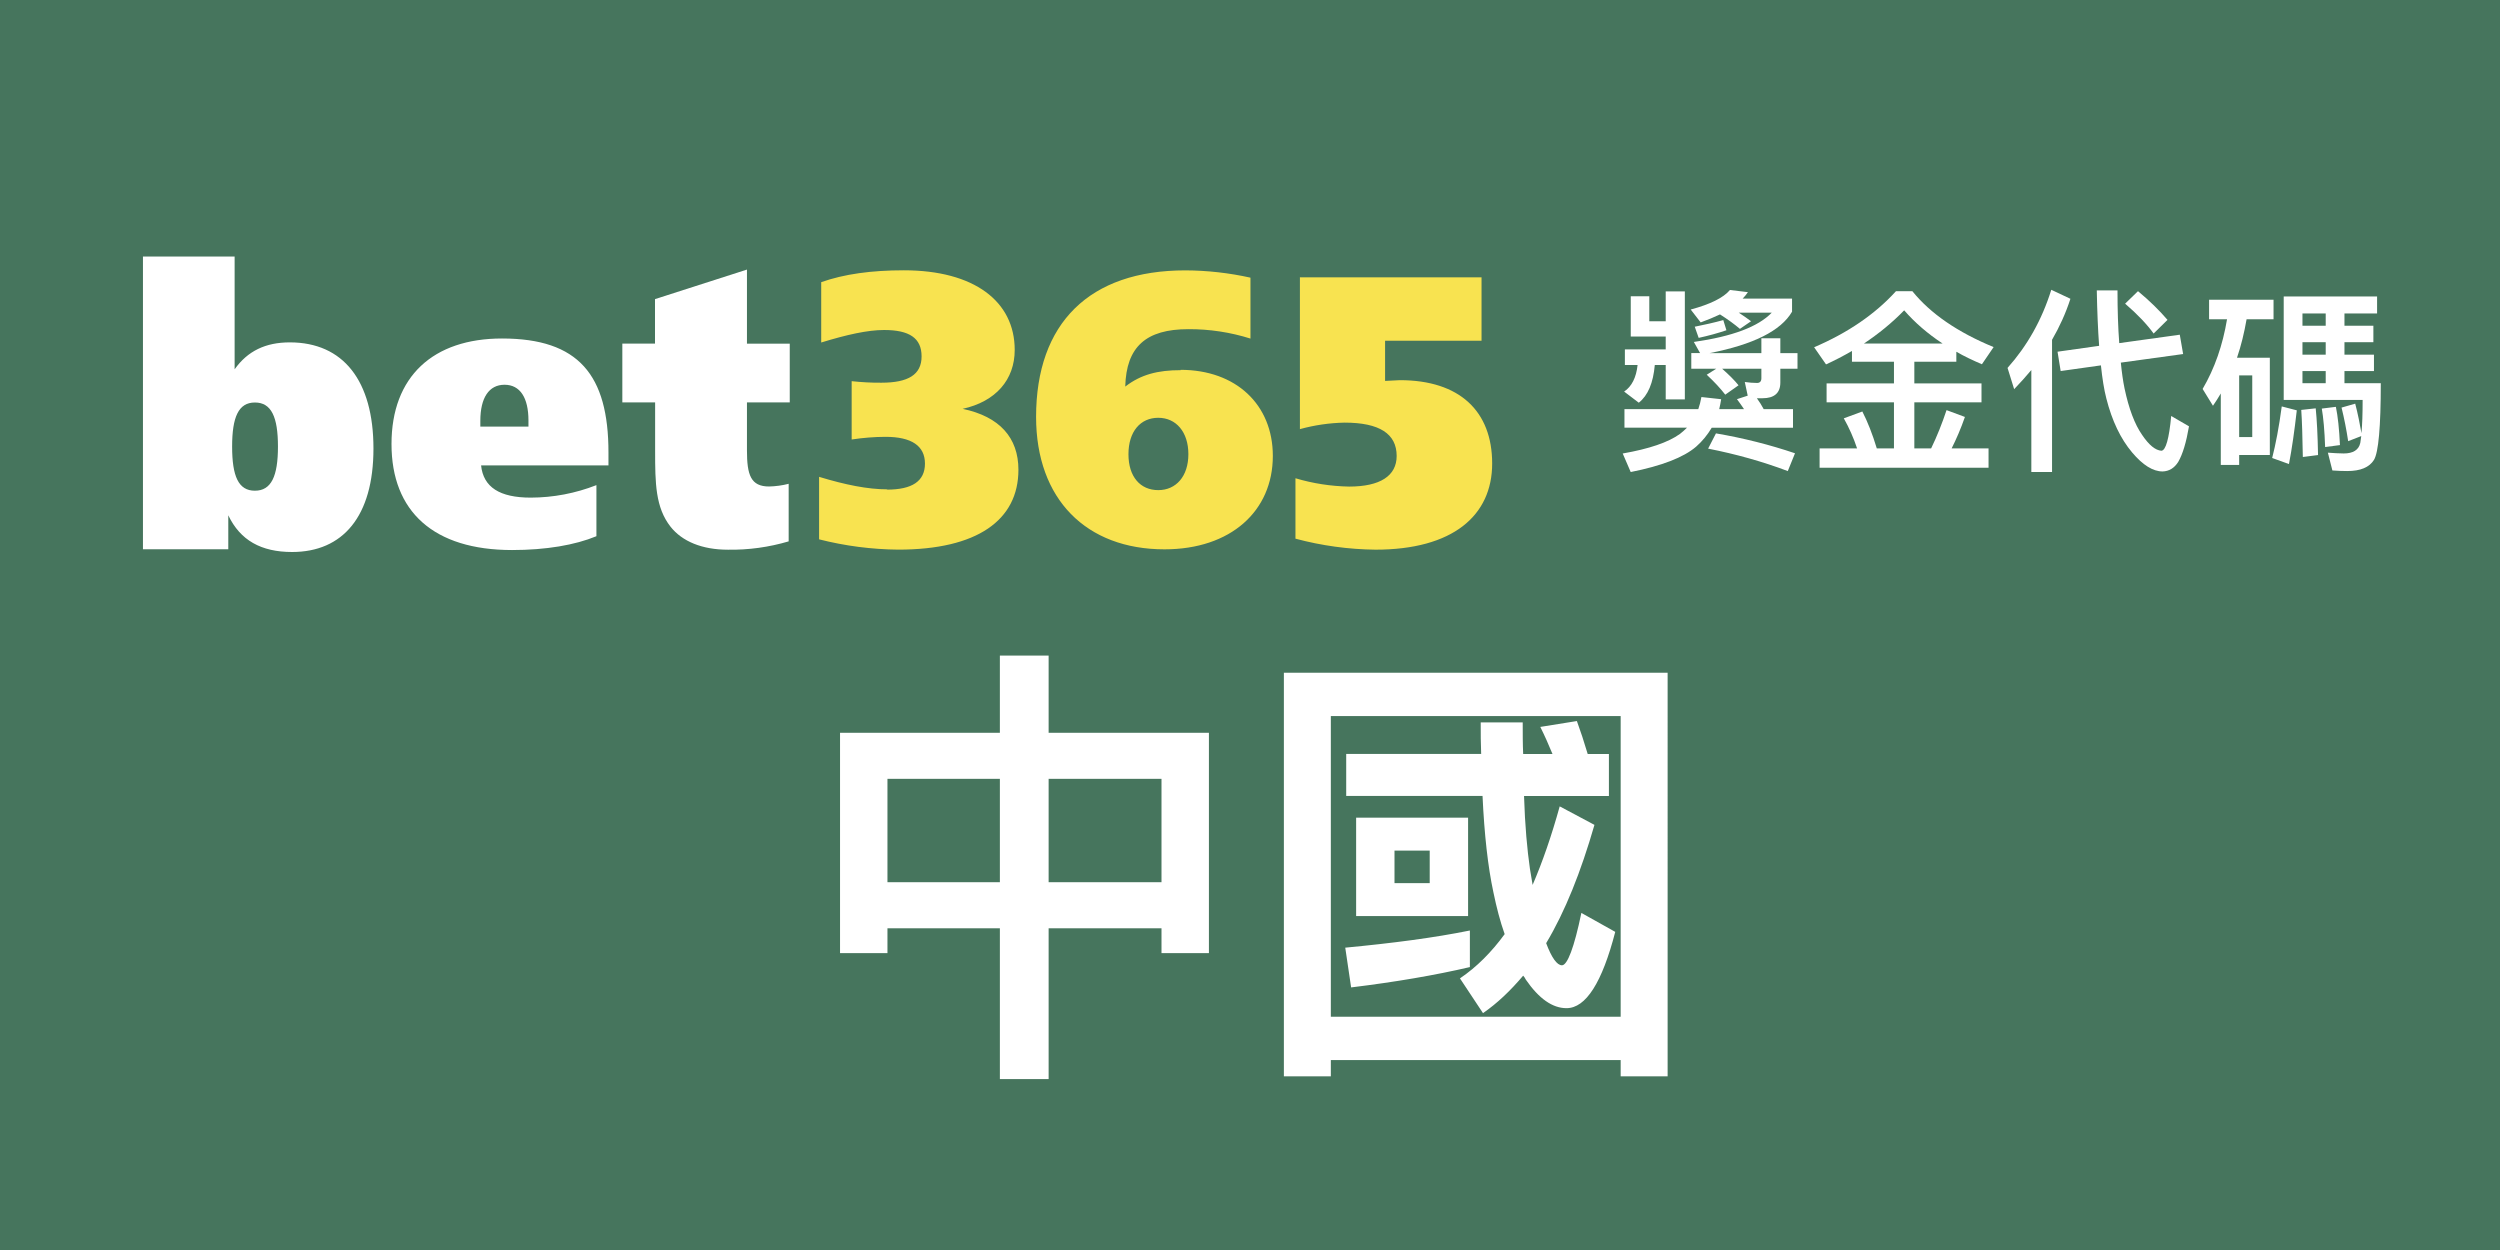
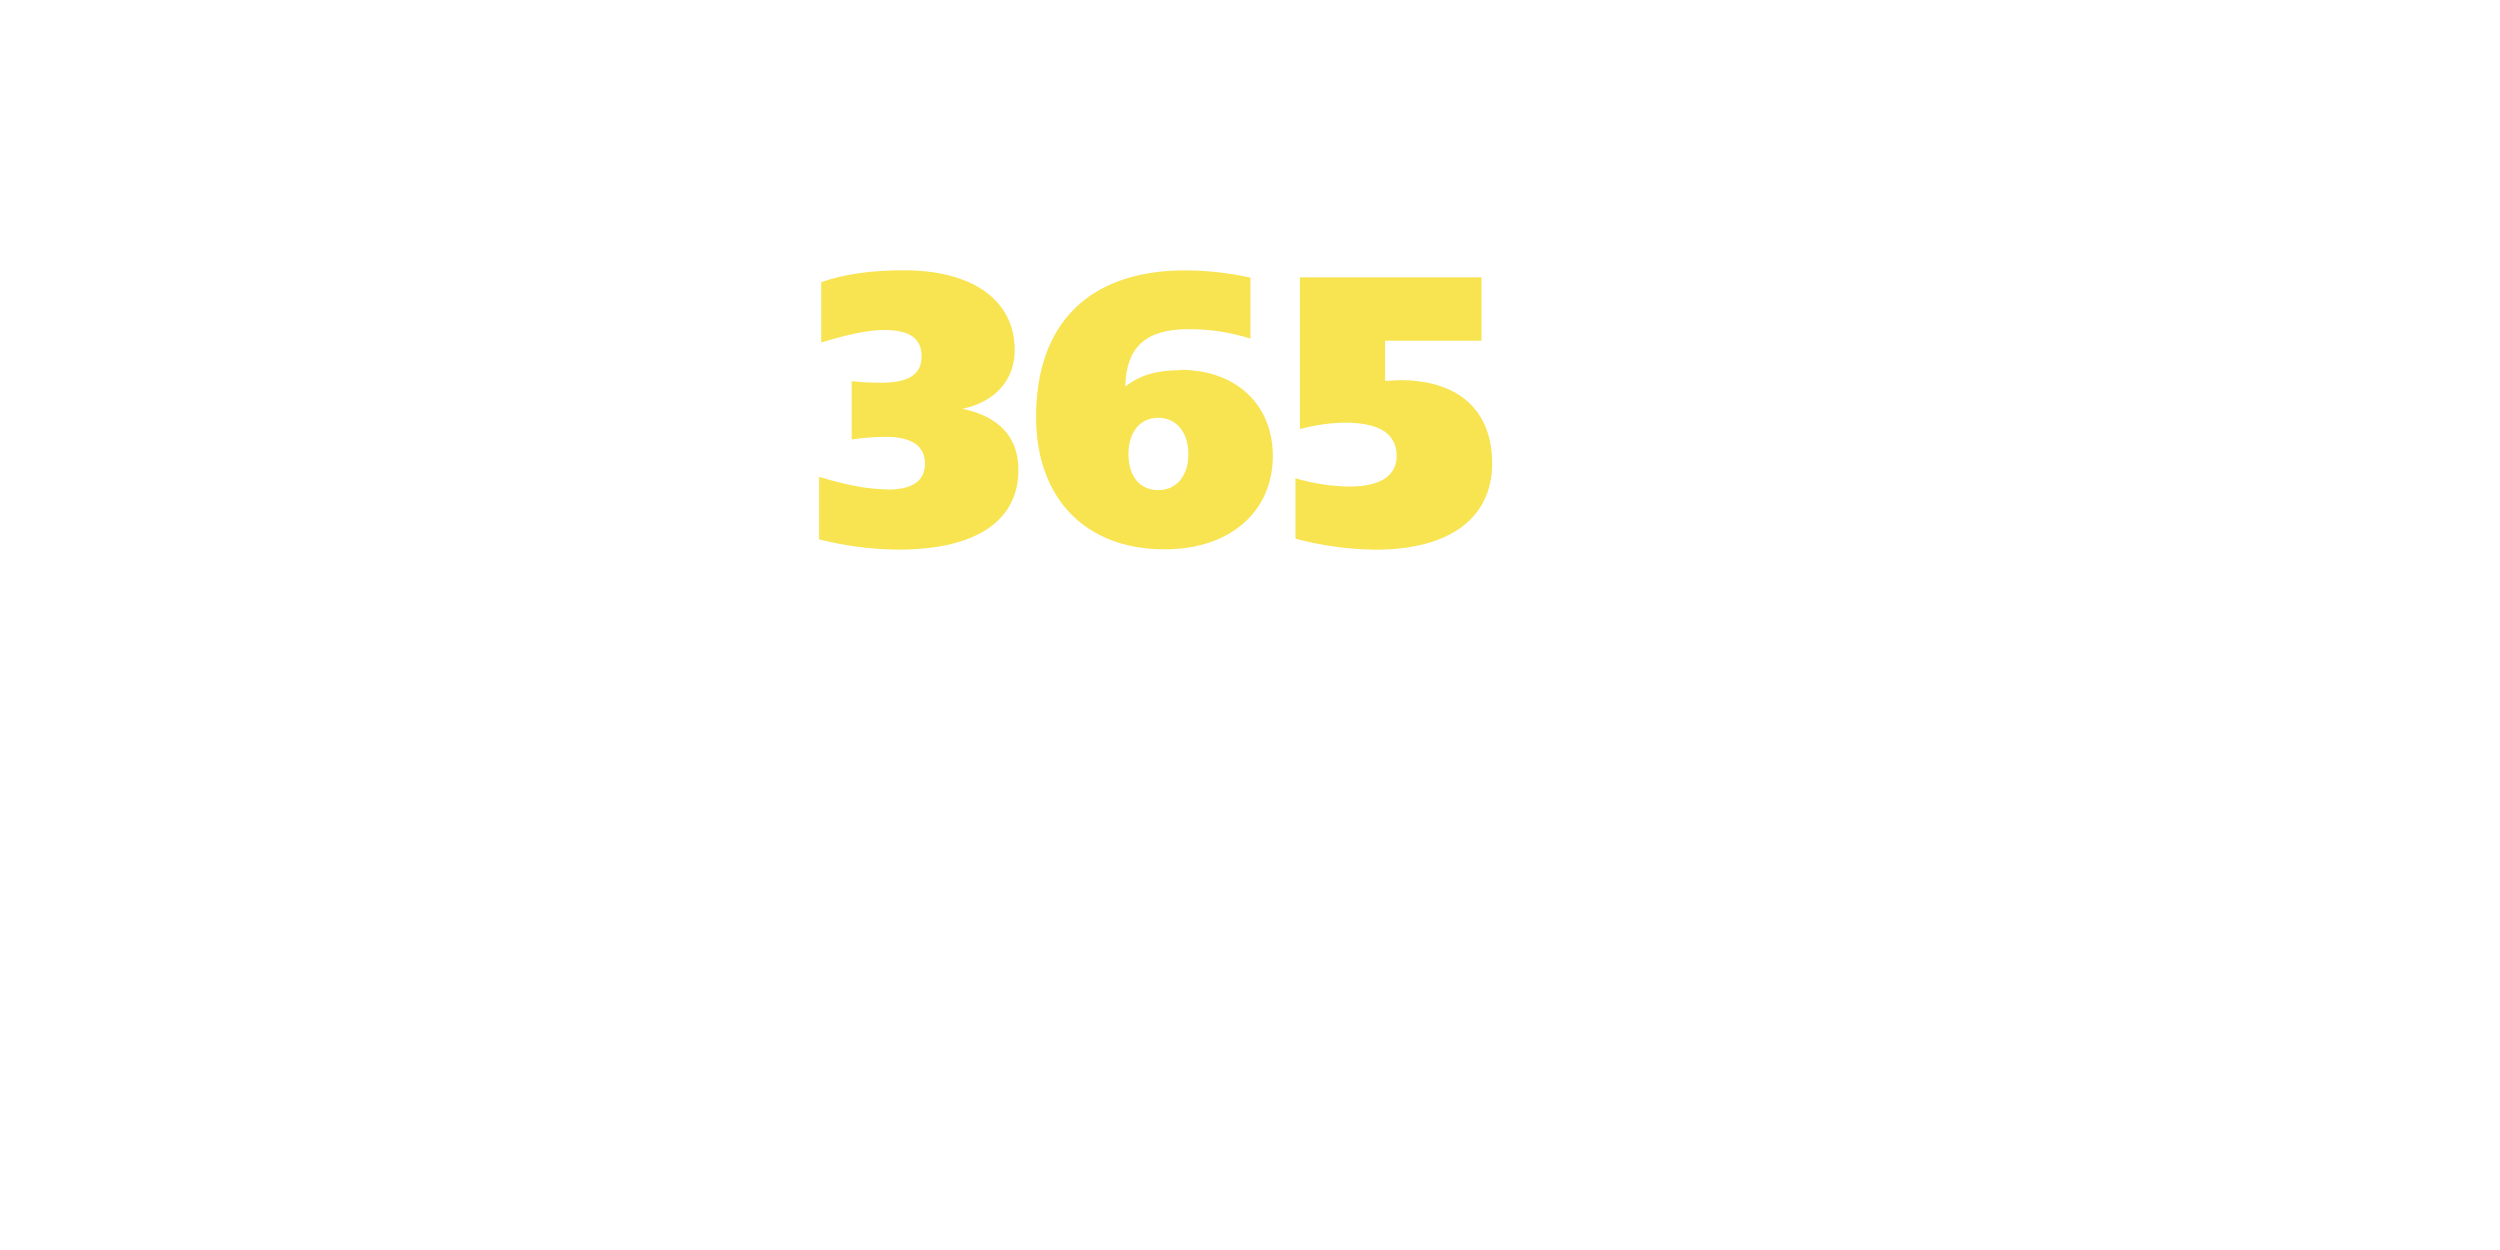
<svg xmlns="http://www.w3.org/2000/svg" viewBox="0 0 600 300">
-   <path d="m0 0h600v300h-600z" fill="#46755d" />
  <path d="m251.67 157.34v18.53h38.47v52.88h-11.38v-5.96h-27.09v36.19h-11.7v-36.19h-26.98v5.96h-11.38v-52.88h38.36v-18.53zm-11.7 54.39v-24.81h-26.98v24.81zm38.79 0v-24.81h-27.09v24.81z" fill="#fff" />
-   <path d="m400.23 258.32h-11.27v-3.9h-69.56v3.9h-11.27v-96.87h92.1zm-11.27-14.3v-72.16h-69.56v72.16zm-36.19-11.92c-8.34 1.95-17.88 3.58-28.5 4.88l-1.41-9.54c11.38-1.08 21.35-2.38 29.91-4.12zm2.71-51.14c-.11-2.49-.11-4.98-.11-7.58h10.08c0 2.6 0 5.2.11 7.58h7.04c-.98-2.38-1.95-4.55-2.93-6.5l8.78-1.41c.87 2.38 1.73 4.98 2.6 7.91h5.09v10.08h-20.37c.22 7.15.76 12.89 1.41 17.44l.65 3.9c2.38-5.53 4.55-11.81 6.5-18.85l8.34 4.44c-3.25 11.27-7.04 20.8-11.59 28.39 1.3 3.47 2.6 5.31 3.79 5.31 1.3 0 2.93-4.23 4.66-12.57l8.13 4.55c-3.14 12.13-7.04 18.31-11.7 18.31-3.36 0-6.61-2.28-9.75-6.83-.22-.43-.43-.76-.65-.97-3.03 3.58-6.18 6.61-9.64 8.99l-5.53-8.34c4.01-2.71 7.58-6.29 10.73-10.62-1.08-3.03-1.95-6.39-2.71-10.08-1.3-6.07-2.17-13.76-2.6-23.08h-32.72v-10.08h32.4zm-3.14 15.28v23.62h-26.87v-23.62zm-9.21 7.91h-8.45v7.8h8.45z" fill="#fff" />
  <path d="m212.88 117.51c6 0 9.11-2 9.11-6.25s-3.22-6.42-9.47-6.42c-2.72.01-5.43.23-8.12.64v-14c2.37.26 4.75.39 7.14.37 6.43 0 9.64-1.93 9.64-6.32s-2.93-6.33-9-6.33c-3.94 0-8.93 1.11-15.09 3v-14.48c5.46-1.94 12.06-2.85 19.82-2.85 16.89 0 26.62 7.44 26.62 19.11 0 7.16-4.55 12.39-12.5 14.14 8.84 1.85 13.39 6.9 13.39 14.62 0 12.11-9.9 19.17-28.84 19.17-6.41-.06-12.79-.89-19-2.47v-15c6.35 1.93 11.7 3 16.35 3zm70.45-28.75c13.31 0 22.15 8.36 22.15 20.66 0 13.24-10.1 22.42-26 22.42-18.76 0-30.82-12-30.82-31.78 0-22.5 12.78-35.17 35.82-35.17 5.26.02 10.5.61 15.63 1.75v14.62c-4.82-1.52-9.84-2.28-14.89-2.26-10.17 0-14.92 4.22-15.16 13.78 3.77-2.92 7.87-3.94 13.3-3.94zm1.88 20.24c0-5.33-2.95-8.73-7.23-8.73s-7.15 3.3-7.15 8.74 2.86 8.62 7.15 8.62 7.23-3.33 7.23-8.63zm26.87-42.44h43.49v15.22h-23.15v9.64c1.86-.09 3.14-.18 3.55-.18 14.36 0 22.15 7.46 22.15 20s-9.48 20.68-28 20.68c-6.49-.07-12.94-.96-19.21-2.64v-14.5c4.18 1.25 8.51 1.92 12.87 2 7.48 0 11.42-2.59 11.42-7.35 0-5.31-4.11-8-12.5-8-3.62.07-7.23.6-10.72 1.56v-36.46z" fill="#f8e350" />
  <g fill="#fff">
    <path d="m34.31 61.56h22v27.07c3.13-4.4 7.43-6.46 13.25-6.46 12.81 0 20.07 9.18 20.07 25.48s-7.35 24.83-19.53 24.83c-7.43 0-12.45-2.81-15.31-8.81v8.15h-20.48zm21.4 45.62c0 7.13 1.52 10.59 5.46 10.59s5.54-3.46 5.54-10.59-1.59-10.58-5.53-10.58-5.47 3.49-5.47 10.58zm90.29 4.51h-30.54c.54 5.25 4.48 7.74 11.92 7.74 5.39-.01 10.74-1.03 15.76-3v12.26c-5.11 2.12-12.09 3.32-20.24 3.32-18.81 0-28.94-9.22-28.94-25.44s10-25.33 26.53-25.33c18.38 0 25.54 8.75 25.54 27.36v3.13zm-19.17-9.31v-1.47c0-5.44-2-8.57-5.74-8.57s-5.81 3.13-5.81 8.66v1.38zm62.71-19.9v14.1h-10.27v11.52c0 5.9.91 8.66 5.32 8.66 1.58-.04 3.16-.25 4.69-.65v13.82c-4.73 1.4-9.65 2.08-14.58 2-6.21 0-11-2-13.78-5.53-3.61-4.62-3.69-10.41-3.69-18.16v-11.67h-7.87v-14.1h7.84v-10.68l22.07-7.09v17.78z" />
    <path d="m413.08 95.8c-.14.84-.28 1.64-.47 2.39h5.95c-.56-.84-1.12-1.64-1.69-2.39l2.58-.84-.7-3.28c1.03.14 2.02.23 2.95.23.66 0 1.03-.38 1.03-1.12v-2.3h-9.42c1.69 1.5 3 2.81 3.94 3.98l-3.19 2.25c-1.12-1.45-2.58-3.05-4.45-4.78l2.3-1.45h-6v-3.75h2.11l-1.5-2.67c9.23-1.31 15.47-3.66 18.7-7.03h-7.92c1.12.75 2.11 1.41 2.95 2.06l-2.67 1.83c-1.27-1.08-2.86-2.25-4.78-3.47-1.41.66-2.95 1.31-4.64 1.92l-2.39-3.09c4.69-1.27 7.83-2.81 9.42-4.69l4.31.52c-.38.56-.8 1.08-1.27 1.55h11.86v3.14c-2.67 4.59-9.28 7.88-19.78 9.94h12.42v-3.56h4.55v3.56h4.12v3.75h-4.12v3.33c0 2.48-1.45 3.75-4.27 3.75h-1.36c.61.84 1.17 1.73 1.64 2.62h7.03v4.45h-19.5c-1.03 1.73-2.25 3.23-3.75 4.55-3 2.58-8.2 4.59-15.7 6.09l-1.92-4.45c6.38-1.12 10.92-2.67 13.73-4.69.61-.47 1.17-.98 1.69-1.5h-15v-4.45h17.72c.33-.94.56-1.88.75-2.91l4.73.52zm-13.31-11.95v-3.09h-8.39v-9.66h4.45v6h3.94v-7.17h4.59v25.92h-4.59v-8.25h-2.62c-.38 4.31-1.64 7.31-3.84 9.05l-3.52-2.67c1.83-1.22 2.91-3.38 3.23-6.38h-3.05v-3.75zm6.98-5.44c2.34-.47 4.64-.98 6.84-1.59l.75 2.44c-2.06.7-4.27 1.31-6.66 1.83l-.94-2.67zm24.05 30.38-1.73 4.27c-6.09-2.3-12.47-4.08-19.12-5.39l1.88-3.66c6.56 1.12 12.89 2.72 18.98 4.78z" />
-     <path d="m438.25 87.46-2.86-4.12c8.11-3.47 14.67-7.97 19.64-13.45h3.94c4.31 5.34 10.83 9.84 19.5 13.41l-2.81 4.12c-2.2-.94-4.27-1.92-6.14-3v2.39h-10.08v5.2h16.12v4.55h-16.12v11.06h4.03c1.41-2.91 2.62-5.95 3.7-9.19l4.41 1.64c-.98 2.81-2.06 5.3-3.19 7.55h8.86v4.64h-40.55v-4.64h9c-.84-2.53-1.92-4.97-3.19-7.22l4.45-1.64c1.27 2.48 2.44 5.44 3.47 8.86h4.12v-11.06h-16.17v-4.55h16.17v-5.2h-10.08v-2.58c-2.02 1.17-4.08 2.25-6.23 3.23zm18.75-12.98c-2.91 3-6.14 5.62-9.66 7.97h18.89c-3.56-2.34-6.66-5.02-9.23-7.97z" />
    <path d="m483.4 93.41-1.59-5.11c4.73-5.3 8.25-11.53 10.5-18.75l4.59 2.16c-1.12 3.47-2.62 6.75-4.41 9.84v31.73h-4.97v-24.47c-1.31 1.55-2.67 3.09-4.12 4.59zm40.55-8.44-14.95 2.06c.23 2.34.52 4.41.89 6.19 1.03 4.88 2.44 8.62 4.22 11.16 1.64 2.44 3.19 3.7 4.64 3.8 1.03-.09 1.83-2.86 2.34-8.34l4.27 2.48c-.66 3.84-1.5 6.66-2.58 8.53-.94 1.5-2.2 2.25-3.75 2.3-2.34 0-4.78-1.55-7.31-4.55-2.77-3.28-4.83-7.59-6.19-12.94-.56-2.16-.98-4.83-1.31-7.97l-9.66 1.36-.75-4.64 9.98-1.41c-.28-3.89-.47-8.34-.56-13.31h4.97c0 4.78.14 9 .42 12.66l14.53-2.02zm-3.75-8.2-3.33 3.28c-1.59-2.2-3.84-4.59-6.84-7.17l3.09-3c2.77 2.3 5.11 4.59 7.08 6.89z" />
    <path d="m530.18 76.63v-4.69h15.47v4.69h-6.47c-.56 3.23-1.31 6.33-2.3 9.23h7.88v23.34h-7.36v2.39h-4.41v-17.16c-.61 1.03-1.22 2.02-1.88 2.95l-2.48-4.03c2.91-4.97 4.83-10.55 5.86-16.73h-4.31zm10.36 28.27v-14.81h-3.14v14.81zm10.69-6.42c-.56 4.92-1.17 9.23-1.88 12.89l-4.03-1.45c.84-3.28 1.64-7.41 2.3-12.38zm20.16-6.52c0 10.5-.56 16.64-1.64 18.42-1.12 1.78-3.23 2.67-6.42 2.67-1.17 0-2.34-.05-3.56-.14l-1.08-4.27c1.36.09 2.62.19 3.8.19 2.25 0 3.61-.84 3.98-2.53.09-.47.14-.98.23-1.64l-3.14 1.22c-.42-2.77-.94-5.44-1.59-8.06l3.28-.94c.66 2.53 1.12 4.92 1.5 7.08.19-1.97.28-4.64.28-7.97h-18.94v-24.84h22.41v4.08h-7.83v2.95h6.94v3.94h-6.94v3h7.08v3.94h-7.08v2.91h8.72zm-15.05 17.25-3.66.47c-.09-4.88-.19-8.62-.38-11.3l3.47-.38c.28 2.72.47 6.47.56 11.2zm-3.75-33.98v2.95h5.58v-2.95zm0 9.89h5.58v-3h-5.58zm0 6.84h5.58v-2.91h-5.58zm9 14.86-3.56.47c-.14-3.98-.42-7.08-.8-9.23l3.38-.42c.47 2.25.8 5.3.98 9.19z" />
  </g>
</svg>